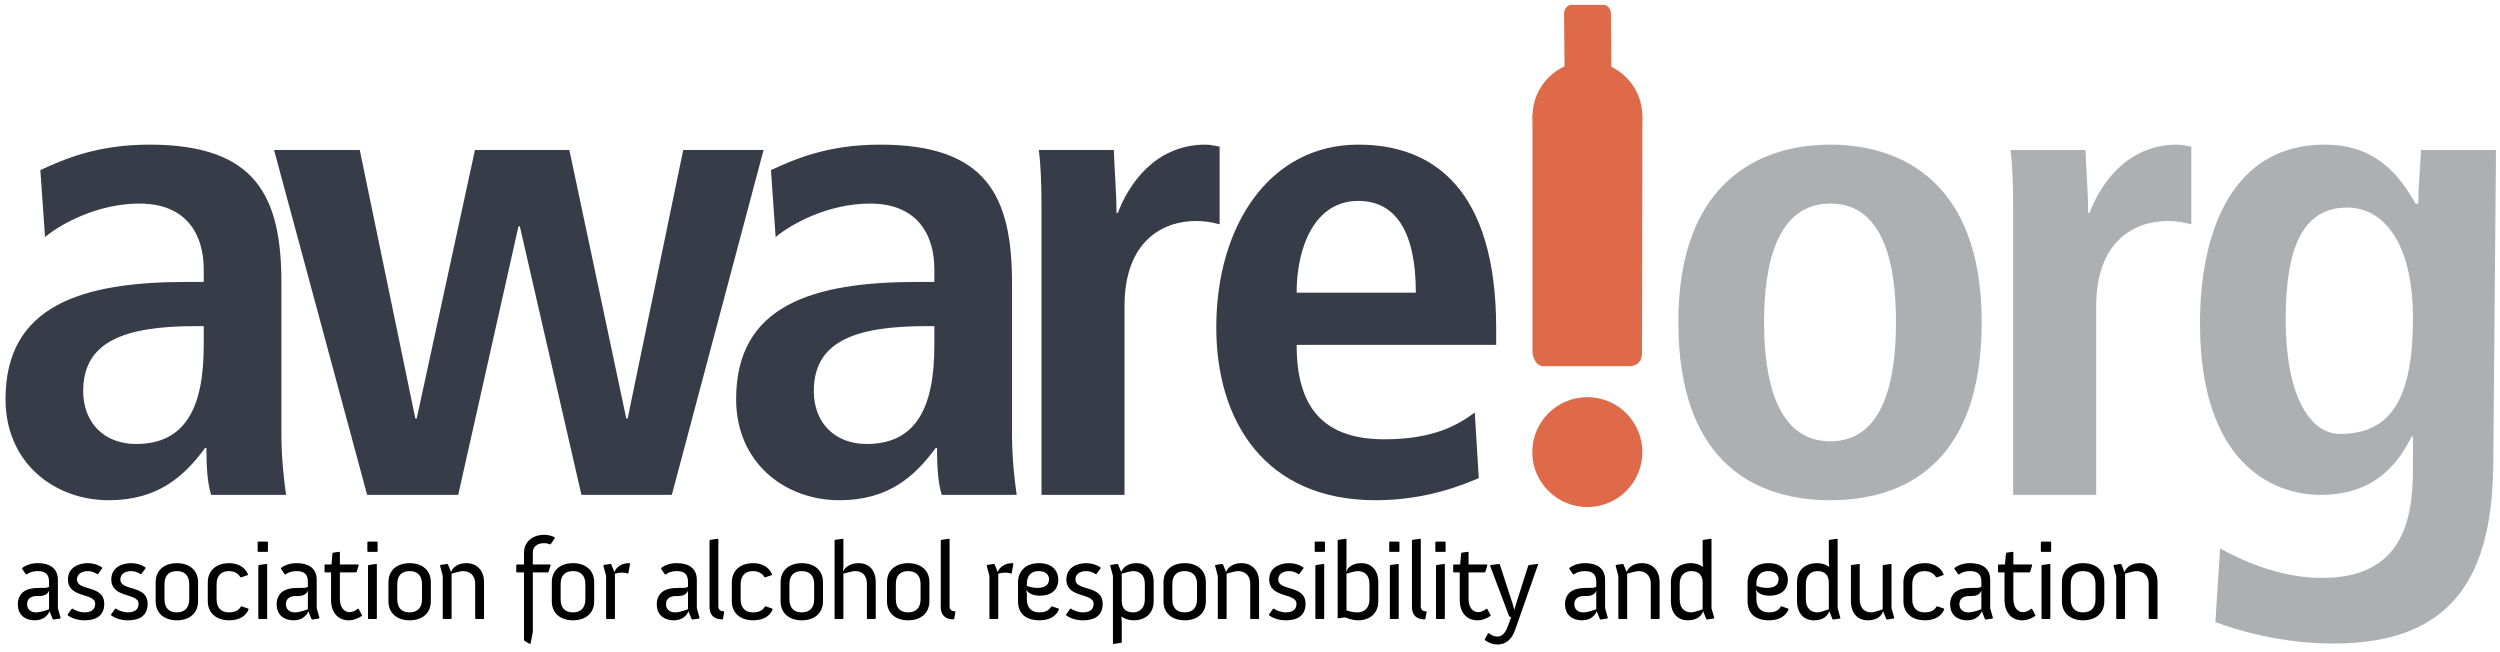
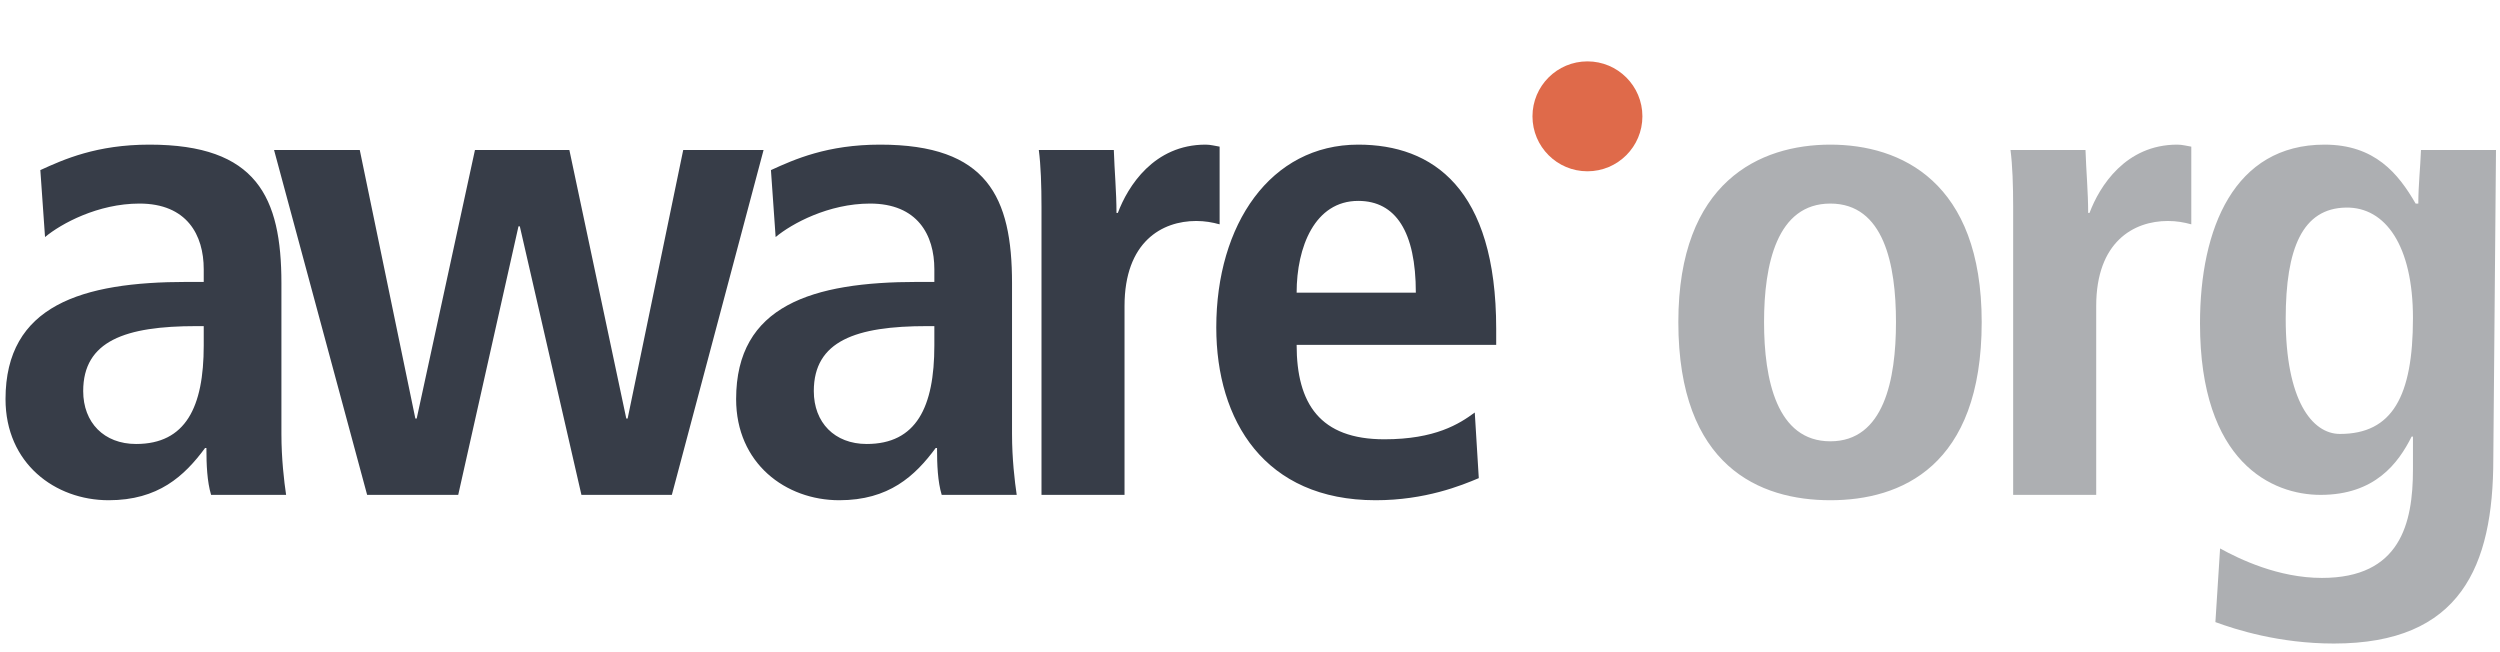
<svg xmlns="http://www.w3.org/2000/svg" width="280px" height="73px" viewBox="0 0 280 73" version="1.1">
  <title>Group 1604</title>
  <g id="Page-1" stroke="none" stroke-width="1" fill="none" fill-rule="evenodd">
    <g id="Group-1604" fill-rule="nonzero">
      <path d="M279.551,16.799 L271.15,16.799 C271.075,18.824 270.851,20.775 270.851,22.8 L270.551,22.8 C268.6,19.425 265.976,16.199 260.35,16.199 C250.225,16.199 246.4,25.574 246.4,36.225 C246.4,51.826 254.5,55.426 259.9,55.426 C265.976,55.426 268.6,51.901 270.101,48.901 L270.251,48.901 L270.251,52.575 C270.251,58.651 268.825,64.727 260.05,64.727 C255.175,64.727 250.825,62.626 248.65,61.426 L248.125,69.676 C250.375,70.501 255.25,72.076 261.401,72.076 C275.576,72.076 279.251,63.451 279.251,51.376 L279.551,16.799 Z M255.999,35.701 C255.999,27.824 257.875,23.324 262.75,23.249 C267.175,23.174 270.251,27.525 270.251,35.626 C270.251,44.401 267.926,48.601 262.075,48.601 C258.926,48.601 255.999,44.776 255.999,35.701 L255.999,35.701 Z M225.474,55.426 L234.775,55.426 L234.775,34.275 C234.775,27.075 238.975,24.75 242.801,24.75 C243.775,24.75 244.601,24.9 245.425,25.125 L245.425,16.424 C244.901,16.349 244.449,16.199 243.85,16.199 C238.075,16.199 235.149,20.849 234.025,23.851 L233.875,23.851 C233.875,21.524 233.65,19.124 233.575,16.799 L225.175,16.799 C225.4,18.524 225.474,20.775 225.474,23.174 L225.474,55.426 Z M187.974,36.075 C187.974,52.275 197.125,56.026 204.999,56.026 C212.875,56.026 221.95,52.275 221.95,36.075 C221.95,20.325 212.875,16.199 204.999,16.199 C197.125,16.199 187.974,20.325 187.974,36.075 L187.974,36.075 Z M197.574,36.075 C197.574,29.625 199,22.8 204.999,22.8 C211,22.8 212.35,29.625 212.35,36.075 C212.35,42.526 211,49.426 204.999,49.426 C199,49.426 197.574,42.526 197.574,36.075 L197.574,36.075 Z" id="Fill-1592" fill="#ADAFB2" />
-       <path d="M171.637,36.804 L171.637,39.535 C171.637,39.535 171.811,41.017 172.888,41.017 L182.559,41.017 C182.559,41.017 183.906,41.017 183.906,39.535 L183.906,37.466 L183.911,37.466 L183.948,13.642 C183.938,10.694 182.517,8.72 180.476,7.511 L180.425,1.554 C180.424,0.998 180.053,0.546 179.601,0.546 L175.993,0.541 C175.54,0.539 175.174,0.99 175.177,1.546 L175.228,7.503 C173.198,8.708 171.626,10.678 171.637,13.626 L171.637,36.804 Z" id="Fill-1594" fill="#DF6A4A" />
-       <path d="M177.781,44.48 C181.186,44.48 183.948,47.235 183.948,50.636 C183.948,54.034 181.186,56.791 177.781,56.791 C174.376,56.791 171.614,54.034 171.614,50.636 C171.614,47.235 174.376,44.48 177.781,44.48" id="Fill-1596" fill="#DF6A4A" />
      <path d="M177.793,19.185 C181.193,19.185 183.949,16.428 183.949,13.029 C183.949,9.629 181.193,6.874 177.793,6.874 C174.393,6.874 171.637,9.629 171.637,13.029 C171.637,16.428 174.393,19.185 177.793,19.185" id="Fill-1598" fill="#DF6A4A" />
-       <path d="M237.017,69.266 L237.079,69.328 L237.944,69.328 L238.006,69.266 L238.006,64.248 C238.241,64.186 238.995,63.963 239.267,63.963 C239.973,63.963 240.652,64.347 240.652,65.409 L240.652,69.266 L240.714,69.328 L241.579,69.328 L241.641,69.266 L241.641,65.212 C241.641,63.803 240.763,63.073 239.676,63.073 C238.353,63.073 237.995,63.914 237.944,64.075 L237.599,63.21 L237.524,63.159 L236.771,63.27 L236.709,63.345 L237.017,64.507 L237.017,69.266 Z M231.924,67.128 L231.924,65.409 C231.924,64.458 232.419,63.963 233.309,63.963 C234.174,63.963 234.694,64.458 234.694,65.409 L234.694,67.128 C234.694,68.08 234.174,68.587 233.309,68.587 C232.419,68.587 231.924,68.08 231.924,67.128 L231.924,67.128 Z M230.935,67.338 C230.935,68.722 231.948,69.476 233.309,69.476 C234.669,69.476 235.683,68.722 235.683,67.338 L235.683,65.212 C235.683,63.827 234.669,63.073 233.309,63.073 C231.948,63.073 230.935,63.827 230.935,65.212 L230.935,67.338 Z M228.649,69.266 L228.711,69.328 L229.576,69.328 L229.638,69.266 L229.638,63.21 L229.576,63.159 L228.711,63.283 L228.649,63.358 L228.649,69.266 Z M228.636,61.812 L229.662,61.812 L229.724,61.75 L229.724,60.725 L229.662,60.663 L228.636,60.663 L228.574,60.725 L228.574,61.75 L228.636,61.812 Z M224.507,67.166 C224.507,68.71 225.372,69.476 226.498,69.476 C227.054,69.476 227.536,69.266 227.943,68.983 L227.968,68.896 L227.585,68.191 L227.499,68.179 C227.499,68.179 227.054,68.562 226.585,68.562 C225.904,68.562 225.496,67.932 225.496,67.091 L225.496,64.111 L227.288,64.111 L227.375,64.051 L227.609,63.283 L227.549,63.221 L225.496,63.221 L225.496,61.849 L225.434,61.801 L224.73,61.898 L224.668,61.973 L224.556,63.221 L223.839,63.221 L223.777,63.283 L223.777,64.051 L223.839,64.111 L224.507,64.111 L224.507,67.166 Z M219.451,67.673 C219.451,66.918 220.094,66.757 220.527,66.757 L220.823,66.757 C221.244,66.757 221.763,66.622 221.912,66.139 L221.912,68.228 C221.912,68.228 221.071,68.587 220.452,68.587 C219.834,68.587 219.451,68.215 219.451,67.673 L219.451,67.673 Z M218.414,67.66 C218.414,69.02 219.414,69.476 220.292,69.476 C221.664,69.476 221.961,68.451 221.961,68.451 L222.319,69.341 L222.394,69.39 L223.147,69.279 L223.209,69.204 L222.901,68.117 L222.901,64.952 C222.901,63.58 221.912,63.073 220.651,63.073 C219.983,63.073 219.365,63.259 218.92,63.604 L218.894,63.704 L219.315,64.321 L219.414,64.334 C219.724,64.086 220.155,63.963 220.638,63.963 C221.33,63.963 221.912,64.186 221.912,65.137 L221.912,65.719 C221.812,65.781 221.64,65.843 221.367,65.843 L220.934,65.843 C220.131,65.843 219.463,65.941 219.007,66.312 C218.66,66.596 218.414,67.042 218.414,67.66 L218.414,67.66 Z M213.184,67.338 C213.184,68.6 214.075,69.476 215.595,69.476 C216.646,69.476 217.449,69.044 217.757,68.241 L217.721,68.166 L216.98,67.907 L216.892,67.932 C216.682,68.314 216.299,68.587 215.533,68.587 C214.704,68.587 214.173,68.08 214.173,67.128 L214.173,65.422 C214.173,64.469 214.704,63.963 215.533,63.963 C216.151,63.963 216.608,64.223 216.83,64.644 L216.918,64.668 L217.659,64.409 L217.697,64.334 C217.35,63.493 216.522,63.073 215.595,63.073 C214.075,63.073 213.184,63.963 213.184,65.224 L213.184,67.338 Z M207.3,67.301 C207.3,68.722 208.09,69.476 209.192,69.476 C210.303,69.476 210.761,68.908 210.909,68.451 L211.267,69.341 L211.342,69.39 L212.097,69.279 L212.159,69.204 L211.849,68.117 L211.849,63.21 L211.787,63.159 L210.922,63.283 L210.86,63.358 L210.86,68.241 C210.86,68.241 209.933,68.587 209.599,68.587 C208.894,68.587 208.289,68.179 208.289,67.091 L208.289,63.21 L208.227,63.159 L207.362,63.283 L207.3,63.358 L207.3,67.301 Z M202.256,67.091 L202.256,65.409 C202.256,64.458 202.8,63.963 203.554,63.963 C204.382,63.963 204.827,64.409 204.827,65.274 L204.827,68.241 C204.827,68.241 203.9,68.587 203.566,68.587 C202.862,68.587 202.256,68.179 202.256,67.091 L202.256,67.091 Z M201.267,67.301 C201.267,68.722 202.059,69.476 203.158,69.476 C204.271,69.476 204.729,68.908 204.877,68.451 L205.236,69.341 L205.309,69.39 L206.064,69.279 L206.126,69.204 L205.816,68.117 L205.816,60.391 L205.754,60.341 L204.889,60.464 L204.827,60.539 L204.827,62.949 L204.877,63.493 C204.493,63.221 204.024,63.073 203.517,63.073 C202.218,63.073 201.267,63.814 201.267,65.212 L201.267,67.301 Z M196.718,65.62 L196.718,65.398 C196.718,64.445 197.2,63.963 198.041,63.963 C198.868,63.963 199.203,64.42 199.203,64.854 C199.203,65.62 198.596,65.843 197.917,65.843 C197.249,65.843 196.718,65.62 196.718,65.62 L196.718,65.62 Z M195.729,67.338 C195.729,68.748 196.632,69.476 198.152,69.476 C199.203,69.476 200.019,69.031 200.315,68.241 L200.278,68.166 L199.537,67.907 L199.45,67.932 C199.215,68.339 198.844,68.587 198.103,68.587 C197.262,68.587 196.718,68.08 196.718,67.128 L196.718,66.485 L196.656,66.027 C196.693,66.115 196.99,66.719 198.202,66.719 C199.375,66.719 200.242,66.126 200.242,64.903 C200.242,64.038 199.66,63.073 198.078,63.073 C196.68,63.073 195.729,63.876 195.729,65.261 L195.729,67.338 Z M188.126,67.091 L188.126,65.409 C188.126,64.458 188.671,63.963 189.425,63.963 C190.253,63.963 190.698,64.409 190.698,65.274 L190.698,68.241 C190.698,68.241 189.771,68.587 189.437,68.587 C188.733,68.587 188.126,68.179 188.126,67.091 L188.126,67.091 Z M187.137,67.301 C187.137,68.722 187.929,69.476 189.029,69.476 C190.142,69.476 190.6,68.908 190.748,68.451 L191.106,69.341 L191.18,69.39 L191.934,69.279 L191.996,69.204 L191.687,68.117 L191.687,60.391 L191.625,60.341 L190.76,60.464 L190.698,60.539 L190.698,62.949 L190.748,63.493 C190.364,63.221 189.894,63.073 189.388,63.073 C188.089,63.073 187.137,63.814 187.137,65.212 L187.137,67.301 Z M181.254,69.266 L181.314,69.328 L182.181,69.328 L182.243,69.266 L182.243,64.248 C182.478,64.186 183.232,63.963 183.503,63.963 C184.208,63.963 184.887,64.347 184.887,65.409 L184.887,69.266 L184.949,69.328 L185.815,69.328 L185.876,69.266 L185.876,65.212 C185.876,63.803 185,63.073 183.912,63.073 C182.589,63.073 182.23,63.914 182.181,64.075 L181.834,63.21 L181.761,63.159 L181.007,63.27 L180.945,63.345 L181.254,64.507 L181.254,69.266 Z M176.321,67.673 C176.321,66.918 176.964,66.757 177.396,66.757 L177.692,66.757 C178.113,66.757 178.633,66.622 178.781,66.139 L178.781,68.228 C178.781,68.228 177.94,68.587 177.323,68.587 C176.704,68.587 176.321,68.215 176.321,67.673 L176.321,67.673 Z M175.283,67.66 C175.283,69.02 176.283,69.476 177.161,69.476 C178.533,69.476 178.83,68.451 178.83,68.451 L179.19,69.341 L179.263,69.39 L180.017,69.279 L180.079,69.204 L179.77,68.117 L179.77,64.952 C179.77,63.58 178.781,63.073 177.52,63.073 C176.853,63.073 176.234,63.259 175.789,63.604 L175.765,63.704 L176.185,64.321 L176.283,64.334 C176.593,64.086 177.026,63.963 177.508,63.963 C178.201,63.963 178.781,64.186 178.781,65.137 L178.781,65.719 C178.681,65.781 178.509,65.843 178.237,65.843 L177.805,65.843 C177.002,65.843 176.334,65.941 175.876,66.312 C175.53,66.596 175.283,67.042 175.283,67.66 L175.283,67.66 Z M166.753,70.91 L166.667,70.936 L166.295,71.602 L166.32,71.702 C166.691,71.974 167.149,72.184 167.742,72.184 C168.656,72.184 169.324,71.602 169.683,70.578 L172.267,63.221 L172.229,63.159 L171.241,63.283 L171.166,63.345 L169.756,67.77 L169.608,68.314 L169.424,67.66 L167.977,63.21 L167.915,63.159 L166.95,63.283 L166.889,63.358 L169.015,68.994 L169.114,69.082 L169.249,69.131 L168.866,70.169 C168.595,70.91 168.212,71.295 167.718,71.295 C167.149,71.295 166.753,70.91 166.753,70.91 L166.753,70.91 Z M163.49,67.166 C163.49,68.71 164.355,69.476 165.479,69.476 C166.036,69.476 166.519,69.266 166.926,68.983 L166.95,68.896 L166.568,68.191 L166.481,68.179 C166.481,68.179 166.036,68.562 165.566,68.562 C164.886,68.562 164.479,67.932 164.479,67.091 L164.479,64.111 L166.271,64.111 L166.357,64.051 L166.592,63.283 L166.53,63.221 L164.479,63.221 L164.479,61.849 L164.417,61.801 L163.711,61.898 L163.65,61.973 L163.539,63.221 L162.822,63.221 L162.76,63.283 L162.76,64.051 L162.822,64.111 L163.49,64.111 L163.49,67.166 Z M160.832,69.266 L160.893,69.328 L161.76,69.328 L161.821,69.266 L161.821,63.21 L161.76,63.159 L160.893,63.283 L160.832,63.358 L160.832,69.266 Z M160.819,61.812 L161.846,61.812 L161.908,61.75 L161.908,60.725 L161.846,60.663 L160.819,60.663 L160.758,60.725 L160.758,61.75 L160.819,61.812 Z M158.138,67.969 C158.138,69.266 159.151,69.365 159.485,69.365 L159.583,69.365 L159.645,69.303 L159.782,68.525 L159.731,68.463 L159.682,68.463 C159.496,68.463 159.127,68.389 159.127,67.907 L159.127,60.391 L159.065,60.341 L158.198,60.464 L158.138,60.539 L158.138,67.969 Z M155.664,69.266 L155.726,69.328 L156.591,69.328 L156.653,69.266 L156.653,63.21 L156.591,63.159 L155.726,63.283 L155.664,63.358 L155.664,69.266 Z M155.653,61.812 L156.678,61.812 L156.74,61.75 L156.74,60.725 L156.678,60.663 L155.653,60.663 L155.591,60.725 L155.591,61.75 L155.653,61.812 Z M150.806,68.363 L150.806,64.248 C151.029,64.186 151.77,63.963 152.042,63.963 C152.772,63.963 153.378,64.347 153.378,65.409 L153.378,67.128 C153.378,68.08 152.834,68.587 152.018,68.587 C151.4,68.587 150.806,68.363 150.806,68.363 L150.806,68.363 Z M149.817,69.193 L149.879,69.255 L150.671,69.142 C150.671,69.142 151.363,69.476 152.117,69.476 C153.39,69.476 154.367,68.722 154.367,67.338 L154.367,65.237 C154.367,63.803 153.551,63.073 152.463,63.073 C151.215,63.073 150.843,63.814 150.744,64.038 L150.806,63.493 L150.806,60.391 L150.744,60.341 L149.879,60.464 L149.817,60.539 L149.817,69.193 Z M147.321,69.266 L147.383,69.328 L148.248,69.328 L148.31,69.266 L148.31,63.21 L148.248,63.159 L147.383,63.283 L147.321,63.358 L147.321,69.266 Z M147.308,61.812 L148.334,61.812 L148.396,61.75 L148.396,60.725 L148.334,60.663 L147.308,60.663 L147.246,60.725 L147.246,61.75 L147.308,61.812 Z M142.128,68.908 C142.599,69.266 143.29,69.476 144.008,69.476 C145.181,69.476 146.221,69.056 146.221,67.622 C146.221,65.447 143.168,66.263 143.168,64.89 C143.168,64.31 143.674,63.963 144.403,63.963 C144.75,63.963 145.157,64.111 145.429,64.297 L145.515,64.297 L145.998,63.642 L145.973,63.555 C145.491,63.221 144.947,63.073 144.378,63.073 C143.278,63.073 142.153,63.617 142.153,64.89 C142.153,67.042 145.207,66.361 145.207,67.622 C145.207,68.389 144.613,68.587 143.971,68.587 C143.588,68.587 142.944,68.389 142.685,68.166 L142.586,68.179 L142.117,68.834 L142.128,68.908 Z M136.393,69.266 L136.455,69.328 L137.32,69.328 L137.382,69.266 L137.382,64.248 C137.617,64.186 138.371,63.963 138.643,63.963 C139.347,63.963 140.026,64.347 140.026,65.409 L140.026,69.266 L140.088,69.328 L140.955,69.328 L141.015,69.266 L141.015,65.212 C141.015,63.803 140.139,63.073 139.05,63.073 C137.727,63.073 137.369,63.914 137.32,64.075 L136.973,63.21 L136.9,63.159 L136.145,63.27 L136.083,63.345 L136.393,64.507 L136.393,69.266 Z M131.3,67.128 L131.3,65.409 C131.3,64.458 131.793,63.963 132.685,63.963 C133.55,63.963 134.068,64.458 134.068,65.409 L134.068,67.128 C134.068,68.08 133.55,68.587 132.685,68.587 C131.793,68.587 131.3,68.08 131.3,67.128 L131.3,67.128 Z M130.311,67.338 C130.311,68.722 131.324,69.476 132.685,69.476 C134.043,69.476 135.057,68.722 135.057,67.338 L135.057,65.212 C135.057,63.827 134.043,63.073 132.685,63.073 C131.324,63.073 130.311,63.827 130.311,65.212 L130.311,67.338 Z M125.638,67.277 L125.638,64.248 C125.873,64.186 126.627,63.963 126.899,63.963 C127.603,63.963 128.222,64.347 128.222,65.409 L128.222,67.128 C128.222,68.08 127.665,68.587 126.91,68.587 C126.07,68.587 125.638,68.153 125.638,67.277 L125.638,67.277 Z M125.589,69.044 C125.947,69.316 126.441,69.476 126.948,69.476 C128.246,69.476 129.211,68.722 129.211,67.338 L129.211,65.212 C129.211,63.803 128.395,63.073 127.306,63.073 C125.983,63.073 125.625,63.914 125.576,64.075 L125.229,63.21 L125.156,63.159 L124.401,63.27 L124.339,63.345 L124.649,64.507 L124.649,72.073 L124.711,72.122 L125.576,71.998 L125.638,71.925 L125.638,69.613 L125.589,69.044 Z M119.408,68.908 C119.877,69.266 120.569,69.476 121.286,69.476 C122.461,69.476 123.499,69.056 123.499,67.622 C123.499,65.447 120.445,66.263 120.445,64.89 C120.445,64.31 120.952,63.963 121.682,63.963 C122.027,63.963 122.436,64.111 122.708,64.297 L122.795,64.297 L123.277,63.642 L123.253,63.555 C122.77,63.221 122.226,63.073 121.658,63.073 C120.558,63.073 119.432,63.617 119.432,64.89 C119.432,67.042 122.485,66.361 122.485,67.622 C122.485,68.389 121.892,68.587 121.249,68.587 C120.866,68.587 120.224,68.389 119.963,68.166 L119.865,68.179 L119.394,68.834 L119.408,68.908 Z M115.007,65.62 L115.007,65.398 C115.007,64.445 115.489,63.963 116.33,63.963 C117.157,63.963 117.491,64.42 117.491,64.854 C117.491,65.62 116.885,65.843 116.206,65.843 C115.538,65.843 115.007,65.62 115.007,65.62 L115.007,65.62 Z M114.018,67.338 C114.018,68.748 114.92,69.476 116.441,69.476 C117.491,69.476 118.308,69.031 118.604,68.241 L118.567,68.166 L117.825,67.907 L117.739,67.932 C117.504,68.339 117.133,68.587 116.392,68.587 C115.551,68.587 115.007,68.08 115.007,67.128 L115.007,66.485 L114.945,66.027 C114.982,66.115 115.279,66.719 116.489,66.719 C117.664,66.719 118.529,66.126 118.529,64.903 C118.529,64.038 117.949,63.073 116.367,63.073 C114.969,63.073 114.018,63.876 114.018,65.261 L114.018,67.338 Z M110.816,69.266 L110.878,69.328 L111.743,69.328 L111.805,69.266 L111.805,64.248 C112.064,64.173 112.312,64.137 112.584,64.137 C112.843,64.137 113.053,64.161 113.226,64.248 L113.314,64.186 L113.498,63.148 L113.436,63.073 C112.151,63.073 111.792,63.914 111.743,64.075 L111.398,63.21 L111.323,63.159 L110.569,63.27 L110.507,63.345 L110.816,64.507 L110.816,69.266 Z M105.365,67.969 C105.365,69.266 106.378,69.365 106.712,69.365 L106.811,69.365 L106.873,69.303 L107.008,68.525 L106.96,68.463 L106.909,68.463 C106.725,68.463 106.353,68.389 106.353,67.907 L106.353,60.391 L106.292,60.341 L105.426,60.464 L105.365,60.539 L105.365,67.969 Z M100.333,67.128 L100.333,65.409 C100.333,64.458 100.827,63.963 101.718,63.963 C102.583,63.963 103.103,64.458 103.103,65.409 L103.103,67.128 C103.103,68.08 102.583,68.587 101.718,68.587 C100.827,68.587 100.333,68.08 100.333,67.128 L100.333,67.128 Z M99.344,67.338 C99.344,68.722 100.358,69.476 101.718,69.476 C103.077,69.476 104.092,68.722 104.092,67.338 L104.092,65.212 C104.092,63.827 103.077,63.073 101.718,63.073 C100.358,63.073 99.344,63.827 99.344,65.212 L99.344,67.338 Z M93.472,69.266 L93.534,69.328 L94.399,69.328 L94.461,69.266 L94.461,64.248 C94.684,64.186 95.488,63.963 95.76,63.963 C96.488,63.963 97.094,64.347 97.094,65.409 L97.094,69.266 L97.156,69.328 L98.021,69.328 L98.083,69.266 L98.083,65.212 C98.083,63.803 97.267,63.073 96.18,63.073 C94.931,63.073 94.499,63.814 94.399,64.038 L94.461,63.493 L94.461,60.391 L94.399,60.341 L93.534,60.464 L93.472,60.539 L93.472,69.266 Z M88.417,67.128 L88.417,65.409 C88.417,64.458 88.91,63.963 89.801,63.963 C90.667,63.963 91.186,64.458 91.186,65.409 L91.186,67.128 C91.186,68.08 90.667,68.587 89.801,68.587 C88.91,68.587 88.417,68.08 88.417,67.128 L88.417,67.128 Z M87.428,67.338 C87.428,68.722 88.441,69.476 89.801,69.476 C91.16,69.476 92.174,68.722 92.174,67.338 L92.174,65.212 C92.174,63.827 91.16,63.073 89.801,63.073 C88.441,63.073 87.428,63.827 87.428,65.212 L87.428,67.338 Z M81.963,67.338 C81.963,68.6 82.854,69.476 84.374,69.476 C85.425,69.476 86.228,69.044 86.538,68.241 L86.5,68.166 L85.759,67.907 L85.673,67.932 C85.463,68.314 85.078,68.587 84.312,68.587 C83.485,68.587 82.952,68.08 82.952,67.128 L82.952,65.422 C82.952,64.469 83.485,63.963 84.312,63.963 C84.93,63.963 85.388,64.223 85.611,64.644 L85.697,64.668 L86.439,64.409 L86.476,64.334 C86.129,63.493 85.301,63.073 84.374,63.073 C82.854,63.073 81.963,63.963 81.963,65.224 L81.963,67.338 Z M79.467,67.969 C79.467,69.266 80.48,69.365 80.814,69.365 L80.914,69.365 L80.975,69.303 L81.111,68.525 L81.062,68.463 L81.011,68.463 C80.826,68.463 80.456,68.389 80.456,67.907 L80.456,60.391 L80.394,60.341 L79.529,60.464 L79.467,60.539 L79.467,67.969 Z M74.595,67.673 C74.595,66.918 75.239,66.757 75.672,66.757 L75.969,66.757 C76.389,66.757 76.907,66.622 77.055,66.139 L77.055,68.228 C77.055,68.228 76.215,68.587 75.597,68.587 C74.98,68.587 74.595,68.215 74.595,67.673 L74.595,67.673 Z M73.557,67.66 C73.557,69.02 74.559,69.476 75.436,69.476 C76.809,69.476 77.106,68.451 77.106,68.451 L77.464,69.341 L77.538,69.39 L78.292,69.279 L78.354,69.204 L78.044,68.117 L78.044,64.952 C78.044,63.58 77.055,63.073 75.794,63.073 C75.128,63.073 74.509,63.259 74.064,63.604 L74.04,63.704 L74.46,64.321 L74.559,64.334 C74.867,64.086 75.301,63.963 75.783,63.963 C76.475,63.963 77.055,64.186 77.055,65.137 L77.055,65.719 C76.958,65.781 76.783,65.843 76.513,65.843 L76.08,65.843 C75.276,65.843 74.608,65.941 74.15,66.312 C73.805,66.596 73.557,67.042 73.557,67.66 L73.557,67.66 Z M67.884,69.266 L67.946,69.328 L68.811,69.328 L68.873,69.266 L68.873,64.248 C69.132,64.173 69.38,64.137 69.652,64.137 C69.911,64.137 70.121,64.161 70.294,64.248 L70.38,64.186 L70.566,63.148 L70.504,63.073 C69.218,63.073 68.86,63.914 68.811,64.075 L68.464,63.21 L68.391,63.159 L67.636,63.27 L67.574,63.345 L67.884,64.507 L67.884,69.266 Z M62.791,67.128 L62.791,65.409 C62.791,64.458 63.285,63.963 64.174,63.963 C65.041,63.963 65.559,64.458 65.559,65.409 L65.559,67.128 C65.559,68.08 65.041,68.587 64.174,68.587 C63.285,68.587 62.791,68.08 62.791,67.128 L62.791,67.128 Z M61.802,67.338 C61.802,68.722 62.815,69.476 64.174,69.476 C65.535,69.476 66.548,68.722 66.548,67.338 L66.548,65.212 C66.548,63.827 65.535,63.073 64.174,63.073 C62.815,63.073 61.802,63.827 61.802,65.212 L61.802,67.338 Z M58.687,71.664 L58.749,71.777 L59.355,72.135 L59.428,72.047 L59.676,70.799 L59.676,64.111 L61.357,64.111 L61.443,64.051 L61.678,63.283 L61.616,63.221 L59.676,63.221 L59.676,61.874 C59.676,61.157 60.269,60.836 60.924,60.836 C61.196,60.836 61.406,60.885 61.592,60.971 L61.678,60.947 L62.147,60.267 L62.136,60.181 C61.826,60.02 61.393,59.896 60.924,59.896 C59.799,59.896 58.687,60.564 58.687,61.923 L58.687,63.221 L57.883,63.221 L57.822,63.283 L57.822,64.051 L57.883,64.111 L58.687,64.111 L58.687,71.664 Z M49.589,69.266 L49.651,69.328 L50.516,69.328 L50.578,69.266 L50.578,64.248 C50.812,64.186 51.567,63.963 51.839,63.963 C52.543,63.963 53.222,64.347 53.222,65.409 L53.222,69.266 L53.284,69.328 L54.149,69.328 L54.211,69.266 L54.211,65.212 C54.211,63.803 53.334,63.073 52.246,63.073 C50.923,63.073 50.565,63.914 50.516,64.075 L50.169,63.21 L50.095,63.159 L49.341,63.27 L49.279,63.345 L49.589,64.507 L49.589,69.266 Z M44.495,67.128 L44.495,65.409 C44.495,64.458 44.989,63.963 45.879,63.963 C46.746,63.963 47.264,64.458 47.264,65.409 L47.264,67.128 C47.264,68.08 46.746,68.587 45.879,68.587 C44.989,68.587 44.495,68.08 44.495,67.128 L44.495,67.128 Z M43.506,67.338 C43.506,68.722 44.52,69.476 45.879,69.476 C47.239,69.476 48.253,68.722 48.253,67.338 L48.253,65.212 C48.253,63.827 47.239,63.073 45.879,63.073 C44.52,63.073 43.506,63.827 43.506,65.212 L43.506,67.338 Z M41.219,69.266 L41.281,69.328 L42.146,69.328 L42.208,69.266 L42.208,63.21 L42.146,63.159 L41.281,63.283 L41.219,63.358 L41.219,69.266 Z M41.207,61.812 L42.232,61.812 L42.294,61.75 L42.294,60.725 L42.232,60.663 L41.207,60.663 L41.146,60.725 L41.146,61.75 L41.207,61.812 Z M37.077,67.166 C37.077,68.71 37.944,69.476 39.068,69.476 C39.624,69.476 40.106,69.266 40.515,68.983 L40.54,68.896 L40.157,68.191 L40.07,68.179 C40.07,68.179 39.624,68.562 39.155,68.562 C38.475,68.562 38.066,67.932 38.066,67.091 L38.066,64.111 L39.86,64.111 L39.946,64.051 L40.181,63.283 L40.119,63.221 L38.066,63.221 L38.066,61.849 L38.004,61.801 L37.3,61.898 L37.238,61.973 L37.128,63.221 L36.411,63.221 L36.349,63.283 L36.349,64.051 L36.411,64.111 L37.077,64.111 L37.077,67.166 Z M32.022,67.673 C32.022,66.918 32.665,66.757 33.097,66.757 L33.393,66.757 C33.814,66.757 34.333,66.622 34.482,66.139 L34.482,68.228 C34.482,68.228 33.641,68.587 33.024,68.587 C32.404,68.587 32.022,68.215 32.022,67.673 L32.022,67.673 Z M30.984,67.66 C30.984,69.02 31.984,69.476 32.862,69.476 C34.234,69.476 34.531,68.451 34.531,68.451 L34.889,69.341 L34.964,69.39 L35.718,69.279 L35.78,69.204 L35.471,68.117 L35.471,64.952 C35.471,63.58 34.482,63.073 33.221,63.073 C32.553,63.073 31.935,63.259 31.49,63.604 L31.466,63.704 L31.886,64.321 L31.984,64.334 C32.294,64.086 32.727,63.963 33.209,63.963 C33.9,63.963 34.482,64.186 34.482,65.137 L34.482,65.719 C34.382,65.781 34.21,65.843 33.938,65.843 L33.506,65.843 C32.701,65.843 32.035,65.941 31.577,66.312 C31.231,66.596 30.984,67.042 30.984,67.66 L30.984,67.66 Z M28.931,69.266 L28.993,69.328 L29.859,69.328 L29.92,69.266 L29.92,63.21 L29.859,63.159 L28.993,63.283 L28.931,63.358 L28.931,69.266 Z M28.919,61.812 L29.946,61.812 L30.008,61.75 L30.008,60.725 L29.946,60.663 L28.919,60.663 L28.857,60.725 L28.857,61.75 L28.919,61.812 Z M23.271,67.338 C23.271,68.6 24.16,69.476 25.68,69.476 C26.731,69.476 27.534,69.044 27.844,68.241 L27.806,68.166 L27.065,67.907 L26.979,67.932 C26.769,68.314 26.386,68.587 25.618,68.587 C24.791,68.587 24.259,68.08 24.259,67.128 L24.259,65.422 C24.259,64.469 24.791,63.963 25.618,63.963 C26.237,63.963 26.694,64.223 26.917,64.644 L27.003,64.668 L27.745,64.409 L27.782,64.334 C27.437,63.493 26.607,63.073 25.68,63.073 C24.16,63.073 23.271,63.963 23.271,65.224 L23.271,67.338 Z M18.423,67.128 L18.423,65.409 C18.423,64.458 18.919,63.963 19.808,63.963 C20.673,63.963 21.193,64.458 21.193,65.409 L21.193,67.128 C21.193,68.08 20.673,68.587 19.808,68.587 C18.919,68.587 18.423,68.08 18.423,67.128 L18.423,67.128 Z M17.434,67.338 C17.434,68.722 18.449,69.476 19.808,69.476 C21.169,69.476 22.182,68.722 22.182,67.338 L22.182,65.212 C22.182,63.827 21.169,63.073 19.808,63.073 C18.449,63.073 17.434,63.827 17.434,65.212 L17.434,67.338 Z M12.441,68.908 C12.911,69.266 13.602,69.476 14.319,69.476 C15.494,69.476 16.533,69.056 16.533,67.622 C16.533,65.447 13.48,66.263 13.48,64.89 C13.48,64.31 13.987,63.963 14.715,63.963 C15.062,63.963 15.469,64.111 15.741,64.297 L15.828,64.297 L16.31,63.642 L16.286,63.555 C15.803,63.221 15.259,63.073 14.691,63.073 C13.591,63.073 12.465,63.617 12.465,64.89 C12.465,67.042 15.518,66.361 15.518,67.622 C15.518,68.389 14.925,68.587 14.283,68.587 C13.9,68.587 13.257,68.389 12.998,68.166 L12.898,68.179 L12.429,68.834 L12.441,68.908 Z M7.582,68.908 C8.053,69.266 8.745,69.476 9.462,69.476 C10.637,69.476 11.675,69.056 11.675,67.622 C11.675,65.447 8.621,66.263 8.621,64.89 C8.621,64.31 9.128,63.963 9.858,63.963 C10.204,63.963 10.611,64.111 10.883,64.297 L10.969,64.297 L11.452,63.642 L11.427,63.555 C10.945,63.221 10.401,63.073 9.832,63.073 C8.732,63.073 7.608,63.617 7.608,64.89 C7.608,67.042 10.661,66.361 10.661,67.622 C10.661,68.389 10.068,68.587 9.425,68.587 C9.042,68.587 8.398,68.389 8.139,68.166 L8.04,68.179 L7.571,68.834 L7.582,68.908 Z M3.033,67.673 C3.033,66.918 3.677,66.757 4.108,66.757 L4.406,66.757 C4.827,66.757 5.345,66.622 5.493,66.139 L5.493,68.228 C5.493,68.228 4.652,68.587 4.035,68.587 C3.417,68.587 3.033,68.215 3.033,67.673 L3.033,67.673 Z M1.995,67.66 C1.995,69.02 2.997,69.476 3.874,69.476 C5.246,69.476 5.544,68.451 5.544,68.451 L5.902,69.341 L5.975,69.39 L6.73,69.279 L6.792,69.204 L6.482,68.117 L6.482,64.952 C6.482,63.58 5.493,63.073 4.232,63.073 C3.566,63.073 2.947,63.259 2.502,63.604 L2.477,63.704 L2.898,64.321 L2.997,64.334 C3.305,64.086 3.738,63.963 4.221,63.963 C4.913,63.963 5.493,64.186 5.493,65.137 L5.493,65.719 C5.395,65.781 5.221,65.843 4.949,65.843 L4.517,65.843 C3.714,65.843 3.046,65.941 2.588,66.312 C2.243,66.596 1.995,67.042 1.995,67.66 L1.995,67.66 Z" id="Fill-1600" fill="#000000" />
      <path d="M145.223,32.776 C145.223,27.675 147.248,22.5 152.123,22.5 C156.323,22.5 158.573,25.951 158.573,32.776 L145.223,32.776 Z M165.174,46.201 C163.448,47.476 160.749,49.201 155.048,49.201 C147.848,49.201 145.223,45.225 145.223,38.625 L167.574,38.625 L167.574,36.826 C167.574,21.076 160.449,16.199 152.123,16.199 C142.298,16.199 136.223,25.125 136.223,36.676 C136.223,47.101 141.622,56.026 154.073,56.026 C159.623,56.026 163.673,54.377 165.624,53.551 L165.174,46.201 Z M116.647,55.427 L125.947,55.427 L125.947,34.275 C125.947,27.075 130.147,24.75 133.973,24.75 C134.947,24.75 135.773,24.9 136.597,25.125 L136.597,16.424 C136.073,16.349 135.623,16.199 135.022,16.199 C129.248,16.199 126.321,20.85 125.197,23.851 L125.047,23.851 C125.047,21.526 124.822,19.126 124.748,16.801 L116.347,16.801 C116.572,18.524 116.647,20.775 116.647,23.174 L116.647,55.427 Z M104.647,38.7 C104.647,45.602 102.622,49.726 97.071,49.726 C93.471,49.726 91.146,47.326 91.146,43.801 C91.146,38.176 95.871,36.525 103.821,36.525 L104.647,36.525 L104.647,38.7 Z M86.871,26.55 C88.67,25.05 92.795,22.8 97.445,22.8 C102.772,22.8 104.647,26.326 104.647,30.151 L104.647,31.575 L102.772,31.575 C90.997,31.575 82.446,34.2 82.446,44.701 C82.446,51.901 87.995,56.026 93.996,56.026 C99.546,56.026 102.472,53.326 104.797,50.177 L104.947,50.177 C104.947,52.051 105.022,53.926 105.471,55.427 L113.872,55.427 C113.647,53.926 113.347,51.376 113.347,48.601 L113.347,31.725 C113.347,22.05 110.571,16.199 98.571,16.199 C92.645,16.199 88.971,17.85 86.345,19.051 L86.871,26.55 Z M65.12,55.427 L75.246,55.427 L85.52,16.801 L76.52,16.801 L70.295,46.876 L70.145,46.876 L63.769,16.801 L53.195,16.801 L46.67,46.876 L46.52,46.876 L40.294,16.801 L30.694,16.801 L41.119,55.427 L51.32,55.427 L58.07,25.35 L58.22,25.35 L65.12,55.427 Z M22.818,38.7 C22.818,45.602 20.793,49.726 15.244,49.726 C11.643,49.726 9.318,47.326 9.318,43.801 C9.318,38.176 14.043,36.525 21.994,36.525 L22.818,36.525 L22.818,38.7 Z M5.043,26.55 C6.843,25.05 10.968,22.8 15.619,22.8 C20.943,22.8 22.818,26.326 22.818,30.151 L22.818,31.575 L20.943,31.575 C9.168,31.575 0.618,34.2 0.618,44.701 C0.618,51.901 6.167,56.026 12.168,56.026 C17.719,56.026 20.643,53.326 22.968,50.177 L23.118,50.177 C23.118,52.051 23.193,53.926 23.643,55.427 L32.044,55.427 C31.819,53.926 31.519,51.376 31.519,48.601 L31.519,31.725 C31.519,22.05 28.744,16.199 16.743,16.199 C10.819,16.199 7.143,17.85 4.518,19.051 L5.043,26.55 Z" id="Fill-1602" fill="#373D48" />
    </g>
  </g>
</svg>